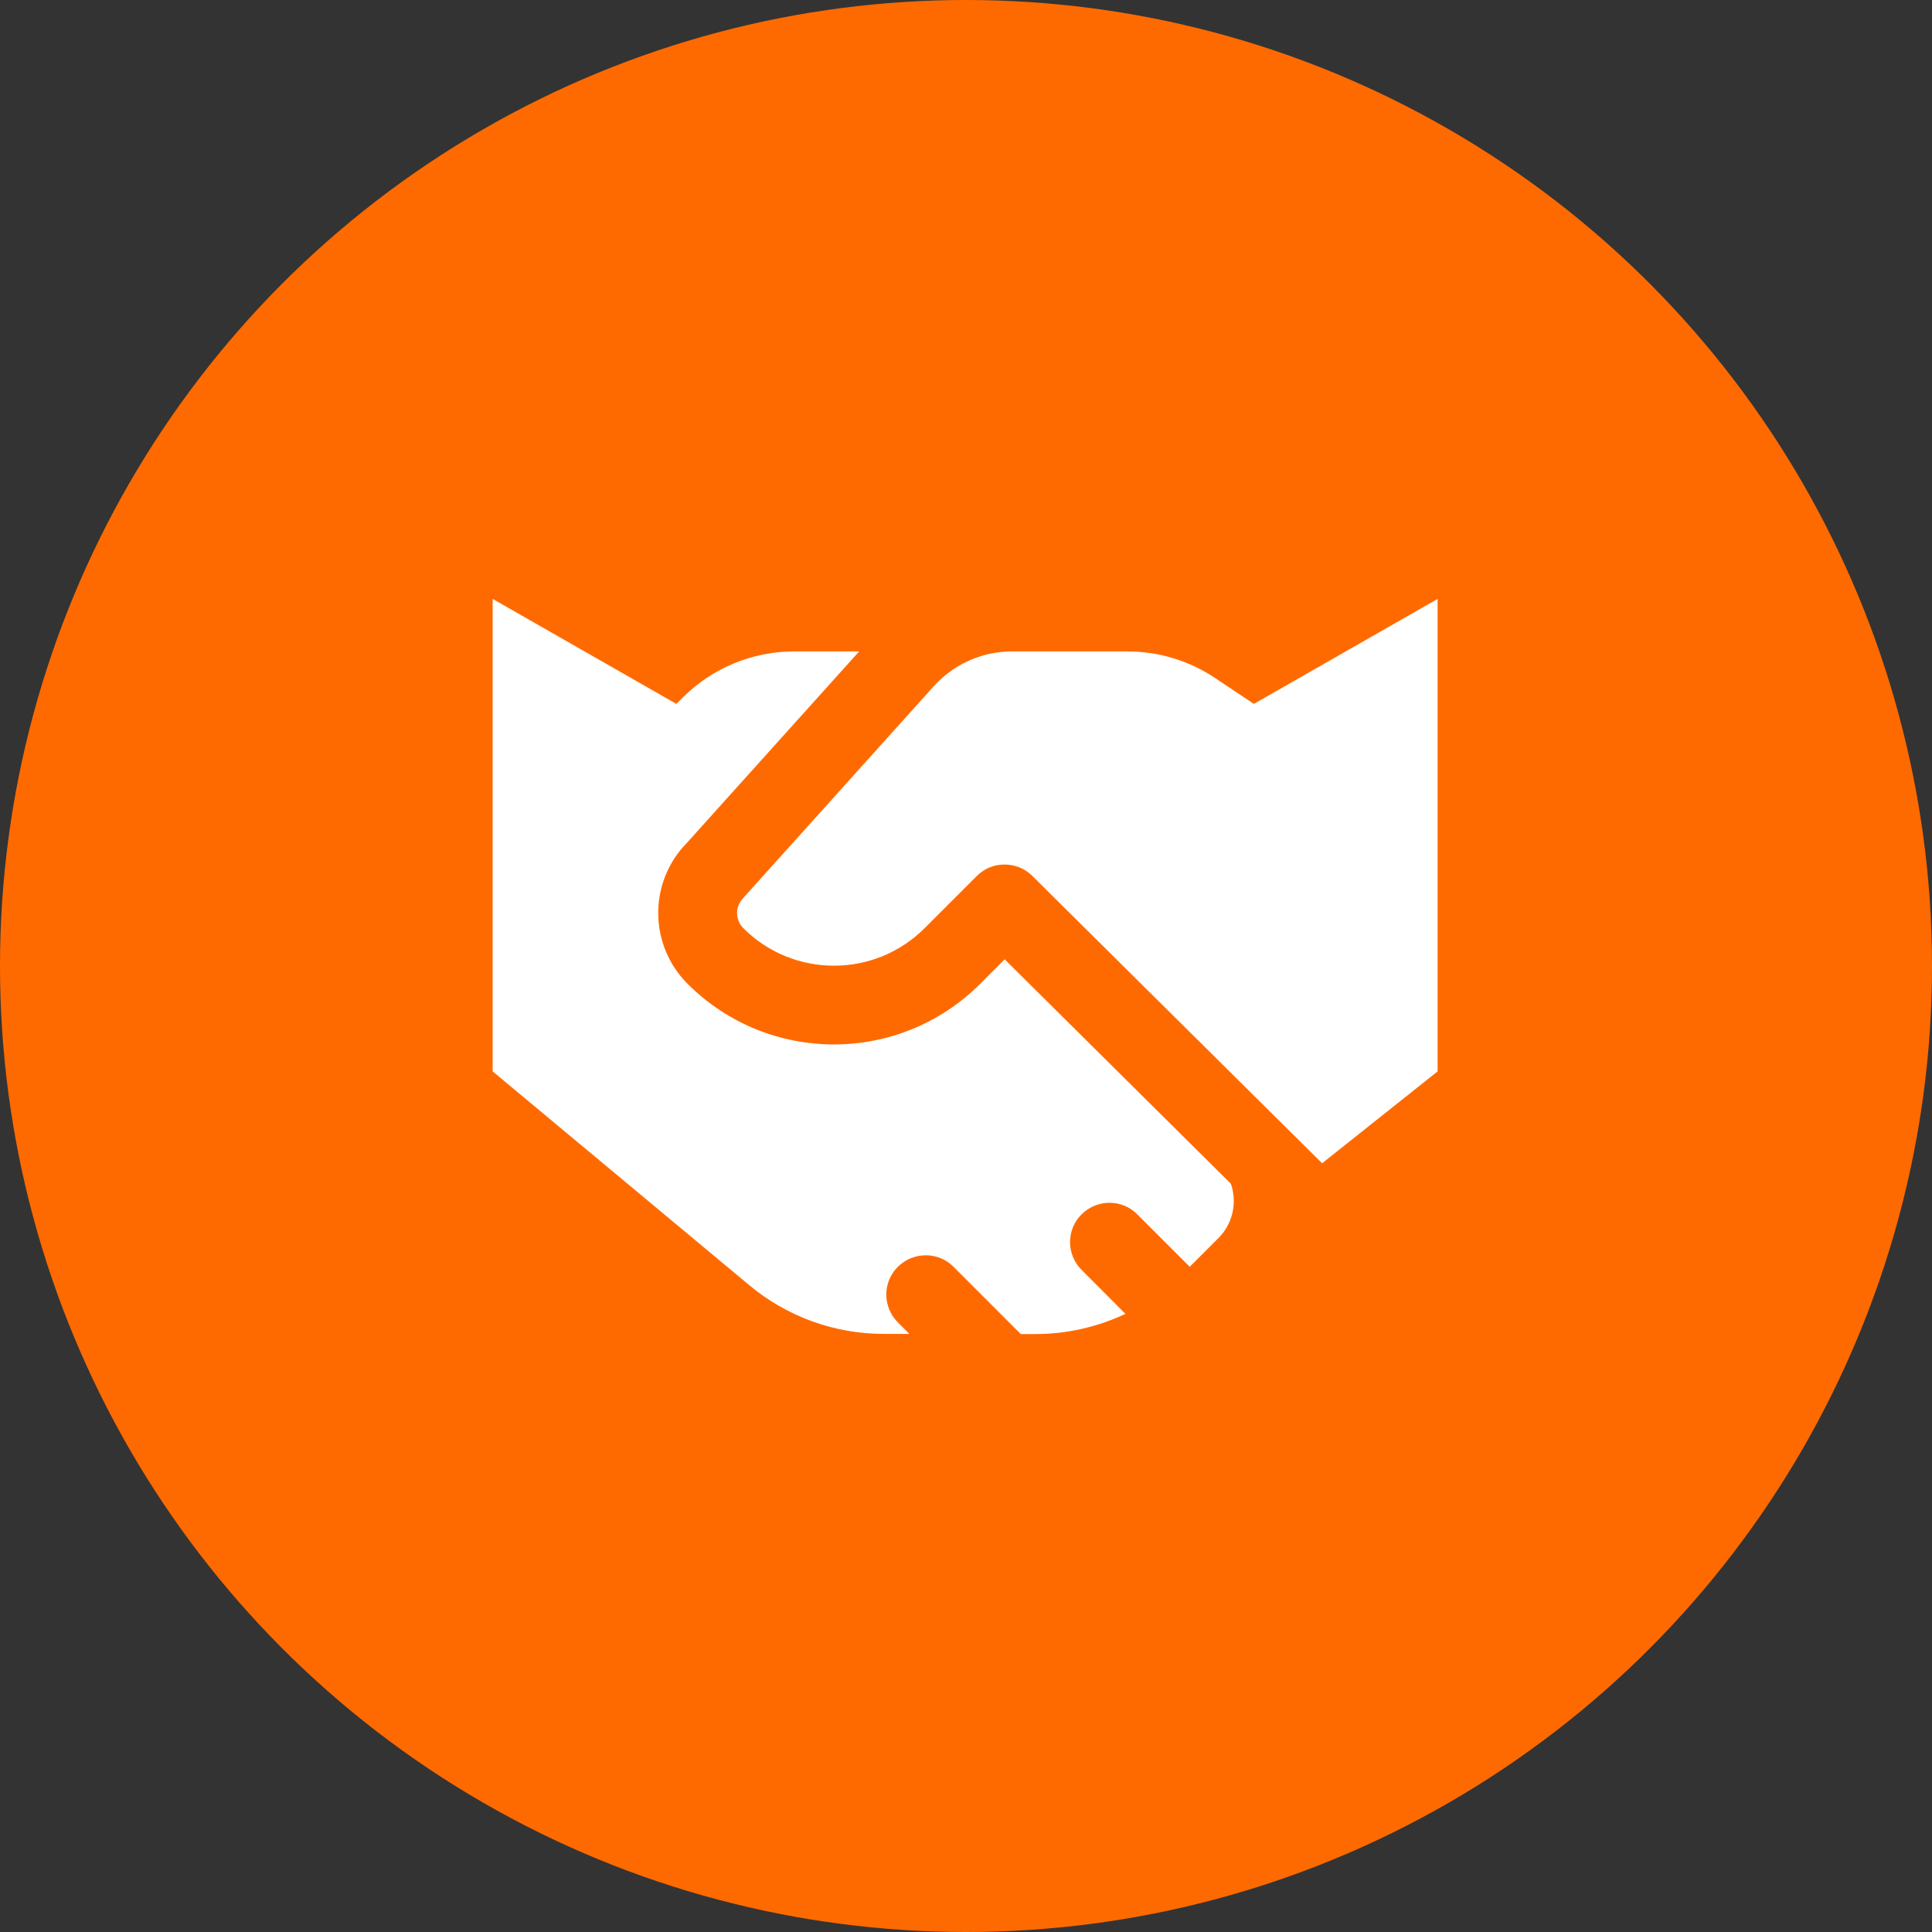
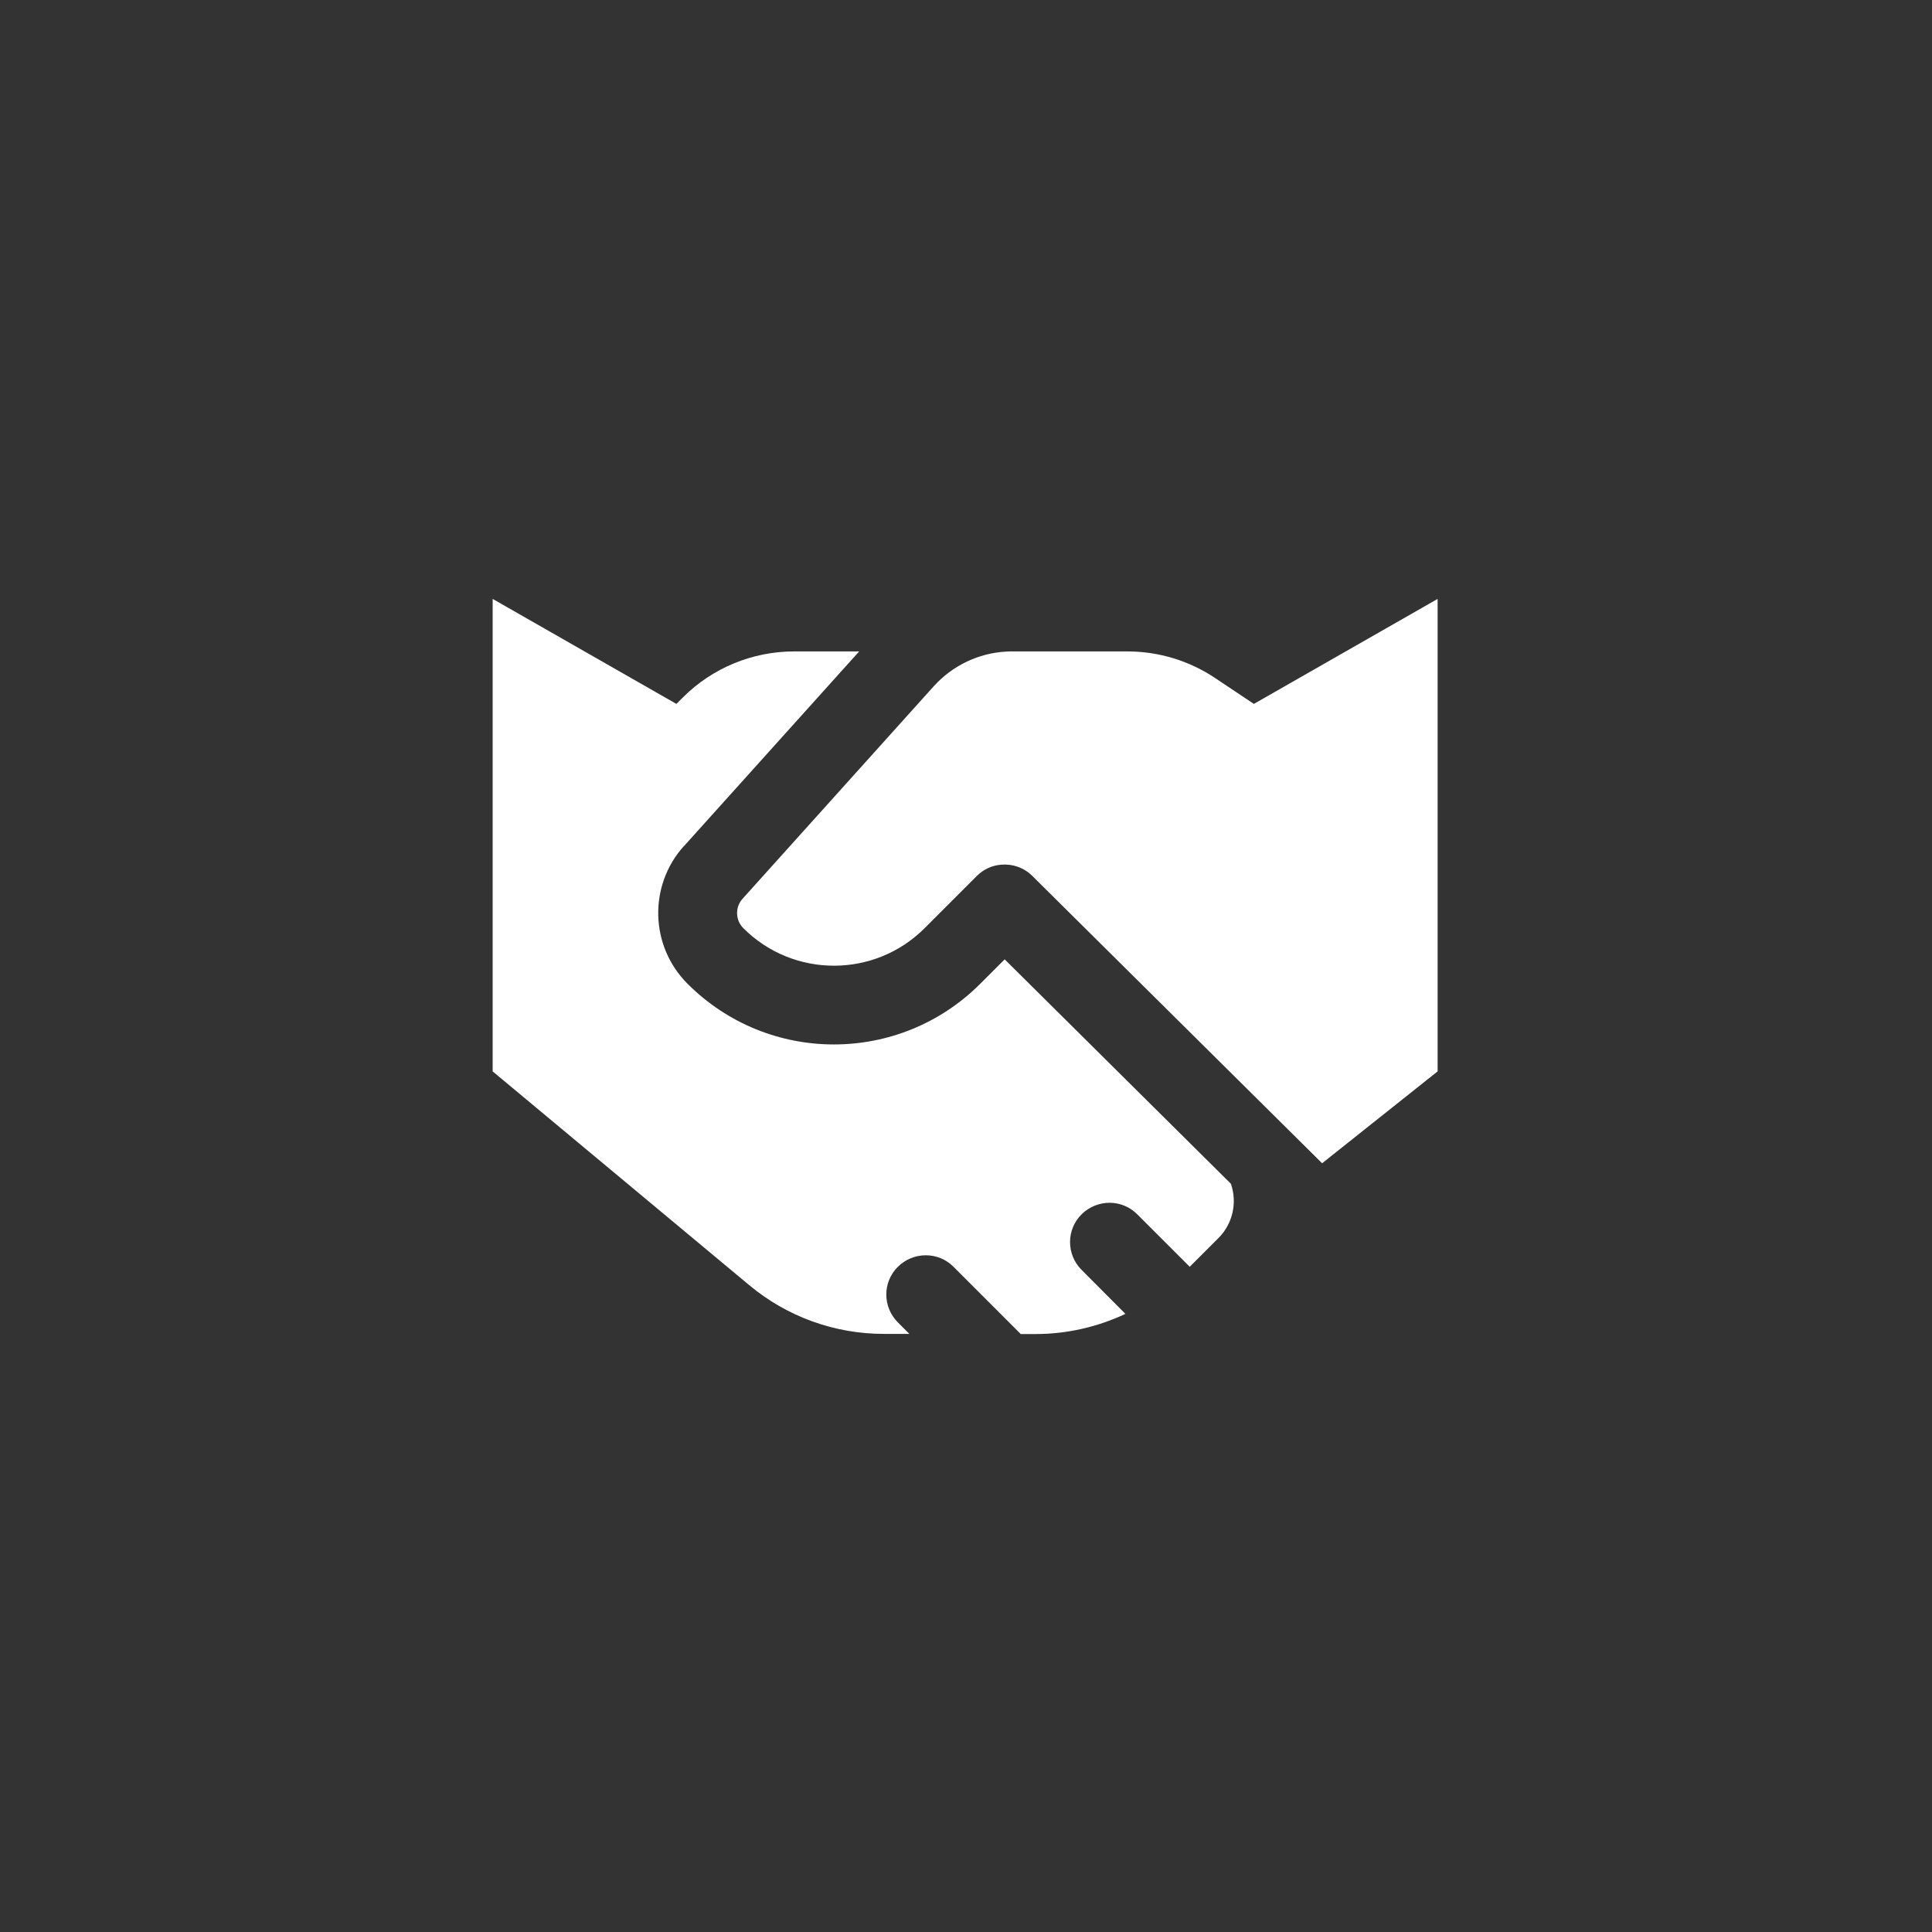
<svg xmlns="http://www.w3.org/2000/svg" width="200" height="200" viewBox="5646 -22126 200 200">
  <rect x="5646" y="-22126" width="200" height="200" fill="#333333" stroke="none" />
  <g>
-     <ellipse cx="100" cy="100" rx="100" ry="100" transform="matrix(1,0,0,1,5646,-22126)" fill="#ff6a00" fill-rule="evenodd" />
    <path d="M 77.667 105.035 L 57.865 127.045 C 57.084 127.911 57.118 129.252 57.95 130.085 C 63.129 135.264 71.536 135.264 76.716 130.085 L 82.116 124.684 C 82.83 123.971 83.73 123.58 84.647 123.512 C 85.802 123.41 86.99 123.801 87.873 124.684 L 117.865 154.421 L 129.821 144.91 L 129.821 96 L 110.8 106.869 L 106.758 104.169 C 104.075 102.386 100.933 101.435 97.706 101.435 L 85.751 101.435 C 85.564 101.435 85.36 101.435 85.173 101.451 C 82.303 101.604 79.603 102.895 77.667 105.035 Z M 51.802 121.593 L 69.94 101.435 L 63.214 101.435 C 58.884 101.435 54.74 103.15 51.683 106.207 L 51.021 106.869 L 32 96 L 32 144.91 L 58.561 167.039 C 62.467 170.3 67.392 172.083 72.47 172.083 L 75.136 172.083 L 73.948 170.894 C 72.351 169.298 72.351 166.716 73.948 165.137 C 75.544 163.558 78.125 163.541 79.705 165.137 L 86.668 172.1 L 88.196 172.1 C 91.44 172.1 94.616 171.37 97.503 170.011 L 92.968 165.46 C 91.372 163.863 91.372 161.282 92.968 159.703 C 94.565 158.123 97.146 158.106 98.725 159.703 L 104.16 165.137 L 107.132 162.165 C 108.643 160.654 109.085 158.463 108.423 156.544 L 85.003 133.311 L 82.473 135.842 C 74.1 144.214 60.548 144.214 52.176 135.842 C 48.27 131.936 48.117 125.669 51.802 121.576 Z" transform="matrix(1,0,0,1,5665,-22160)" fill="#ffffff" fill-rule="evenodd" />
  </g>
</svg>